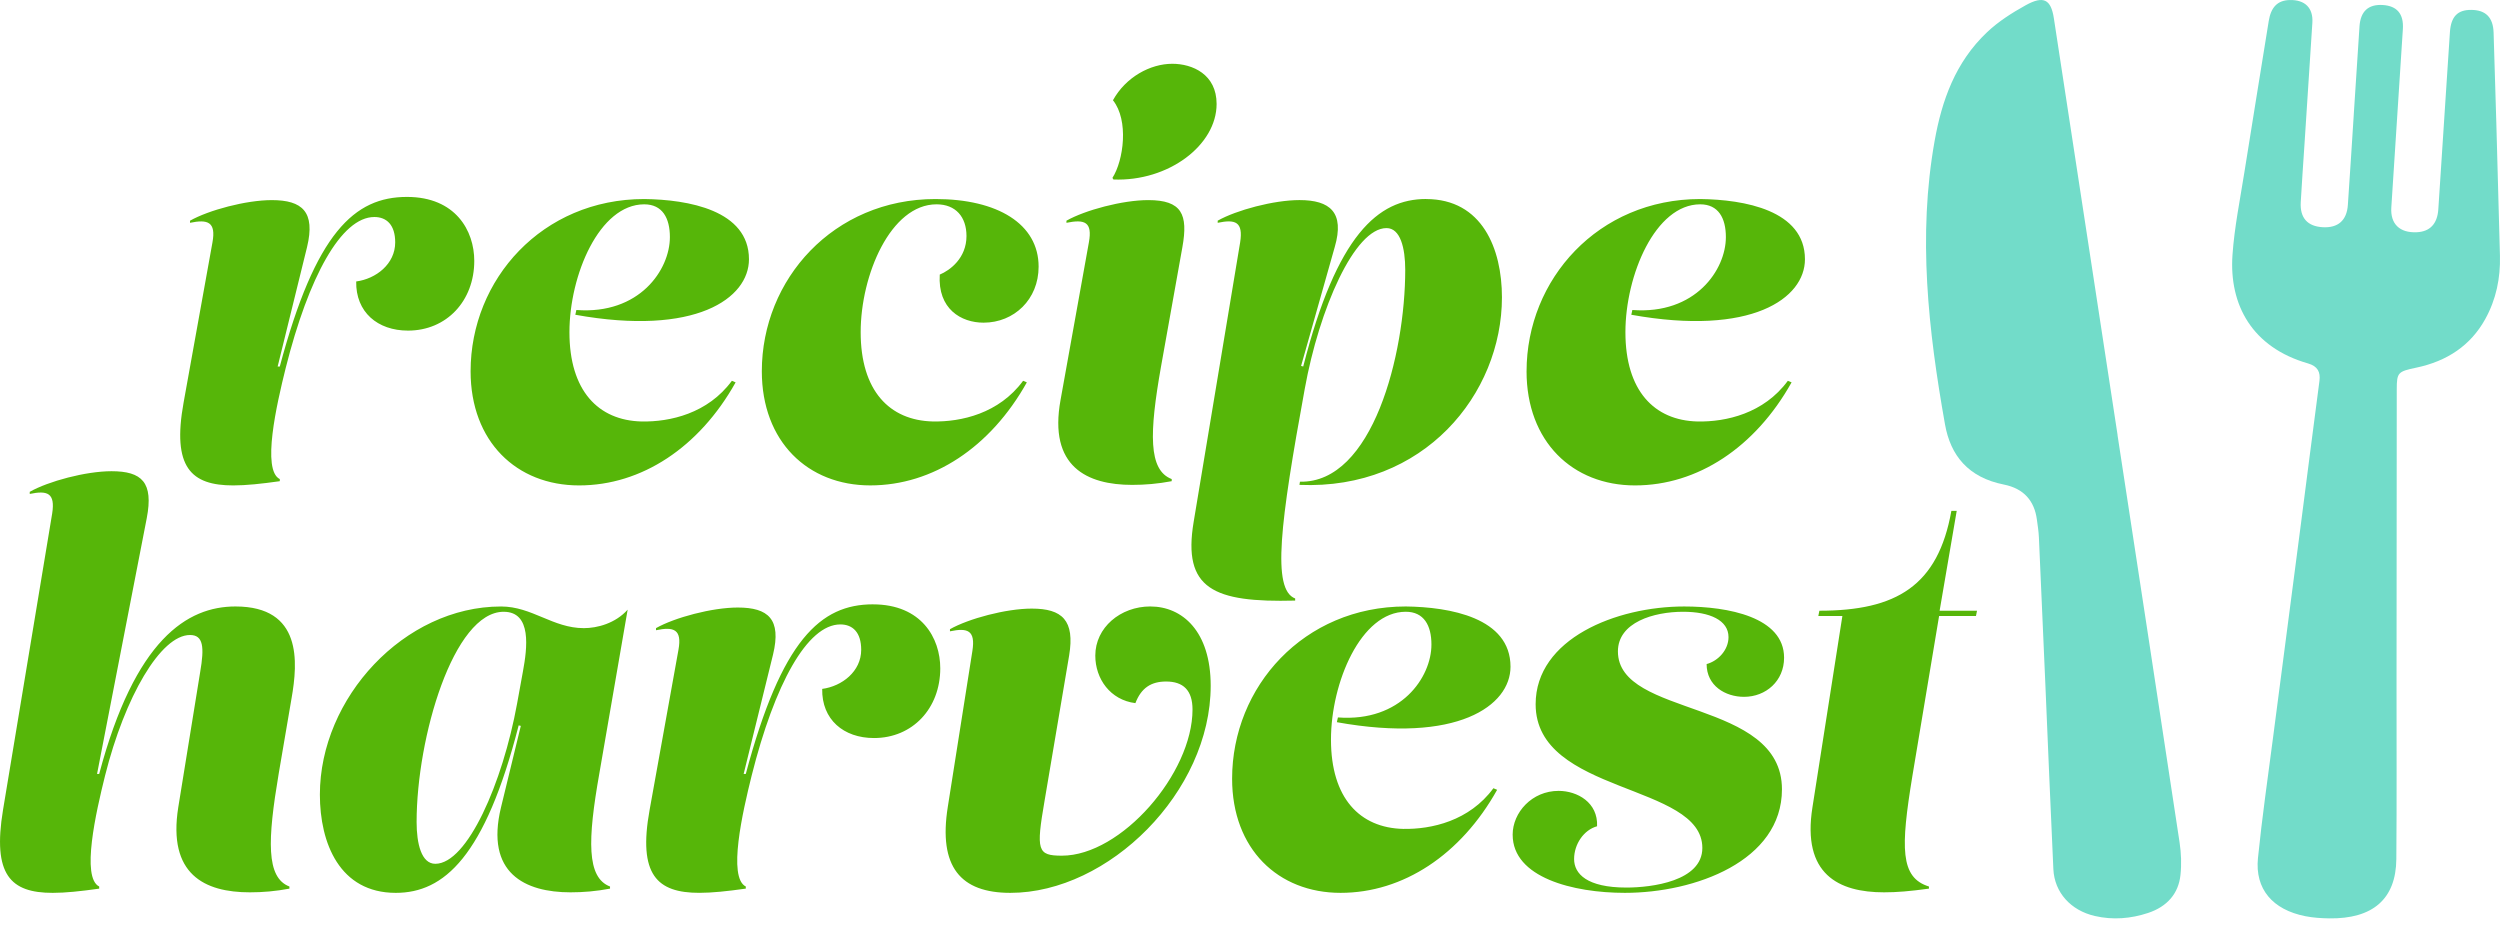
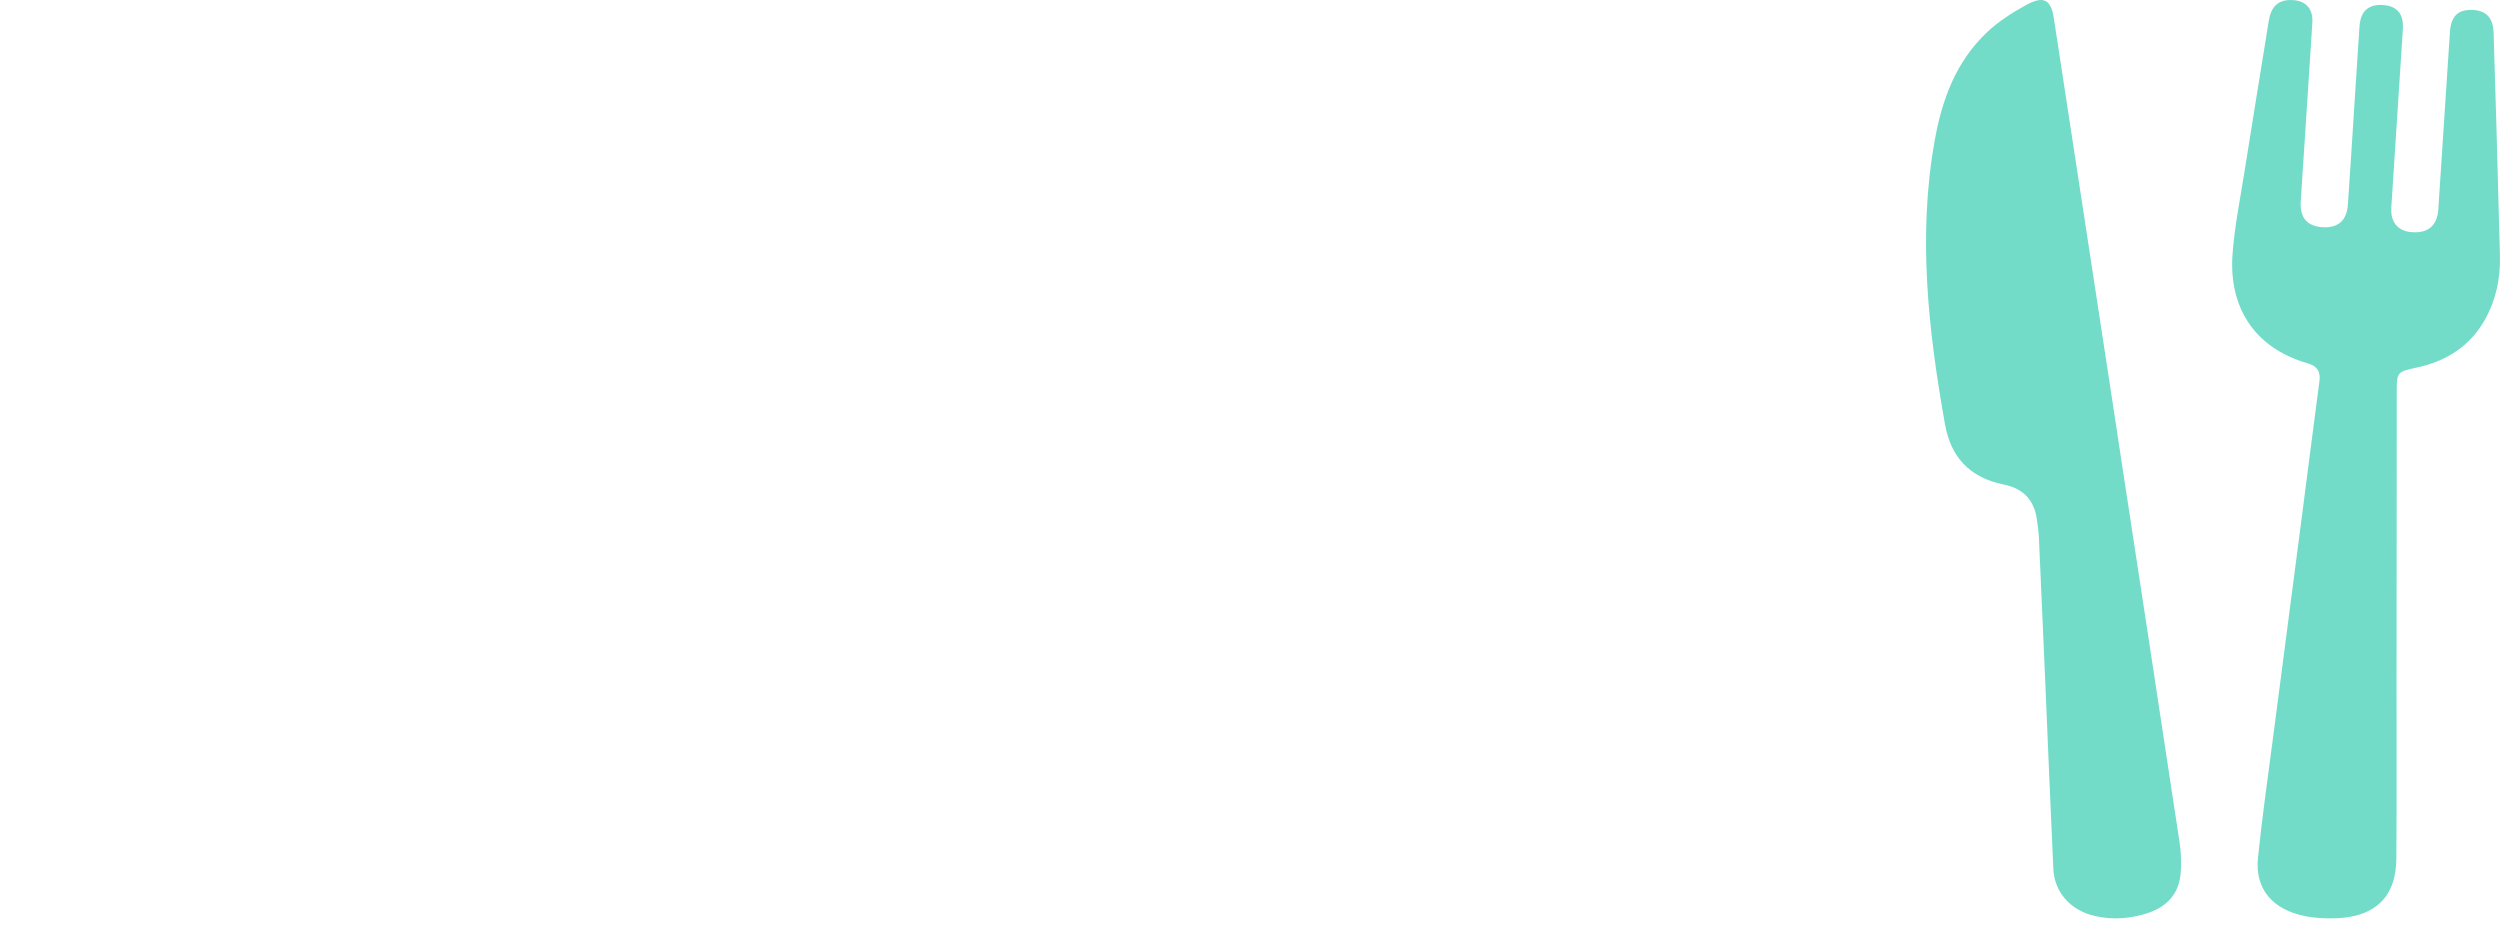
<svg xmlns="http://www.w3.org/2000/svg" height="55" width="148">
  <g fill="none">
-     <path d="m68.099 35.903c1.898 0 3.574 1.47 3.574 4.692 0 6.287-6.041 12.262-11.861 12.262-2.942 0-4.27-1.533-3.701-5.099l1.455-9.227c.191-1.219-.285-1.376-1.328-1.157v-.126c1.107-.625 3.321-1.219 4.84-1.219 1.803 0 2.562.688 2.214 2.783l-1.455 8.602c-.506 2.939-.428 3.242 1.027 3.242 3.512 0 7.733-4.865 7.733-8.651 0-1.143-.551-1.659-1.562-1.659-.886 0-1.472.374-1.82 1.28-1.487-.187-2.373-1.438-2.373-2.815 0-1.658 1.486-2.909 3.258-2.909zm15.123-0c2.593.031 6.2.657 6.2 3.566 0 2.314-3.163 4.567-10.28 3.285l.063-.282c3.732.282 5.536-2.377 5.536-4.316 0-1.127-.444-1.94-1.519-1.94-2.657 0-4.428 4.191-4.428 7.569 0 3.472 1.708 5.224 4.27 5.286 1.677.031 3.922-.469 5.346-2.408l.221.094c-2.151 3.847-5.567 6.1-9.268 6.1-3.702 0-6.422-2.597-6.422-6.757 0-5.443 4.239-10.197 10.28-10.197zm-76.623-8.007c1.803 0 2.499.657 2.088 2.784l-2.942 15.138h.127c2.12-7.976 5.219-9.915 8.066-9.915 3.955 0 3.701 3.285 3.321 5.443l-.758 4.442c-.664 3.941-.759 6.162.633 6.694v.125c-.823.156-1.582.219-2.341.219-2.688 0-4.871-1.064-4.239-5.036l1.297-8.008c.253-1.47.19-2.19-.601-2.19-1.74 0-3.859 3.66-5.029 8.321-.538 2.159-1.424 6.037-.348 6.569v.125c-1.107.156-1.993.25-2.752.25-2.499 0-3.575-1.064-2.942-4.911l2.91-17.547c.191-1.22-.284-1.376-1.328-1.158v-.125c1.107-.626 3.321-1.22 4.84-1.22zm23.062 8.008c1.835 0 3.068 1.282 4.903 1.282.791 0 1.866-.281 2.593-1.094l-1.676 9.696c-.696 3.941-.759 6.162.633 6.694v.125c-.823.156-1.582.219-2.341.219-2.688 0-5.061-1.126-4.112-5.036l1.171-4.817-.127-.031c-1.993 7.789-4.428 9.915-7.276 9.915-3.321 0-4.492-2.94-4.492-5.818 0-5.723 4.998-11.135 10.723-11.135zm22.018-.126c2.879 0 3.985 2.002 3.985 3.785 0 2.377-1.644 4.129-3.922 4.129-1.803 0-3.1-1.095-3.068-2.909 1.171-.156 2.309-1.033 2.309-2.315 0-1.032-.505-1.502-1.233-1.502-1.961 0-3.891 3.534-5.251 8.946-.538 2.159-1.424 6.037-.348 6.569v.125c-1.107.156-1.993.25-2.752.25-2.499 0-3.638-1.064-2.942-4.911l1.708-9.477c.221-1.22-.285-1.376-1.329-1.158v-.125c1.107-.626 3.321-1.219 4.84-1.219 1.803 0 2.593.687 2.088 2.783l-1.74 7.069h.127c2.119-7.945 4.428-10.041 7.528-10.041zm-21.86.439c-2.973 0-5.156 7.444-5.156 12.449 0 1.283.285 2.471 1.107 2.471 1.897 0 3.985-4.786 4.84-9.477l.347-1.908c.254-1.376.539-3.534-1.138-3.534zm54.604-24.433c3.321 0 4.492 2.94 4.492 5.818 0 5.723-4.618 11.416-11.989 11.103l.032-.188c4.303.094 6.232-7.538 6.232-12.543 0-1.283-.285-2.471-1.107-2.471-1.897 0-3.985 4.786-4.84 9.509-1.455 7.945-1.961 11.886-.569 12.418v.125c-4.84.125-6.674-.688-6.009-4.661l2.752-16.547c.19-1.22-.284-1.376-1.329-1.157v-.126c1.107-.625 3.322-1.219 4.84-1.219 1.803 0 2.689.72 2.088 2.783l-1.992 7.037.127.031c1.992-7.788 4.428-9.915 7.275-9.915zm-60.331-.126c2.879 0 3.985 2.002 3.985 3.785 0 2.377-1.644 4.129-3.922 4.129-1.803 0-3.1-1.095-3.068-2.909 1.171-.156 2.309-1.032 2.309-2.314 0-1.032-.505-1.502-1.233-1.502-1.961 0-3.891 3.534-5.251 8.946-.538 2.159-1.424 6.037-.348 6.569v.125c-1.107.156-1.993.25-2.752.25-2.499 0-3.638-1.064-2.942-4.911l1.708-9.477c.221-1.22-.285-1.376-1.329-1.158v-.125c1.107-.626 3.321-1.219 4.84-1.219 1.803 0 2.593.687 2.088 2.783l-1.74 7.069h.127c2.119-7.945 4.428-10.041 7.528-10.041zm14.048.125c2.593.031 6.199.657 6.199 3.566 0 2.315-3.163 4.567-10.28 3.285l.063-.282c3.733.282 5.536-2.378 5.536-4.316 0-1.126-.443-1.94-1.518-1.94-2.658 0-4.429 4.192-4.429 7.57 0 3.472 1.708 5.224 4.271 5.286 1.676.031 3.922-.469 5.346-2.409l.221.094c-2.151 3.847-5.567 6.1-9.267 6.1-3.702 0-6.422-2.597-6.422-6.757 0-5.442 4.239-10.197 10.28-10.197zm17.241 0c3.669 0 6.105 1.47 6.105 4.004 0 1.94-1.455 3.315-3.258 3.315-1.329 0-2.721-.813-2.594-2.846.601-.25 1.582-.97 1.582-2.284 0-1.125-.633-1.876-1.772-1.876-2.72 0-4.492 4.191-4.492 7.569 0 3.472 1.708 5.224 4.27 5.286 1.677.031 3.922-.469 5.346-2.408l.221.094c-2.151 3.847-5.567 6.099-9.268 6.099-3.701 0-6.421-2.596-6.421-6.757 0-5.442 4.238-10.196 10.28-10.196zm12.593.063c1.992 0 2.372.844 2.024 2.783l-1.265 7.069c-.696 3.942-.759 6.131.632 6.663v.125c-.823.156-1.582.219-2.34.219-2.657 0-4.966-1.064-4.239-5.036l1.676-9.321c.222-1.22-.253-1.376-1.328-1.158v-.125c1.107-.626 3.321-1.219 4.84-1.219zm1.423-8.07c1.202 0 2.626.626 2.626 2.378 0 2.44-2.847 4.598-6.105 4.473l-.063-.094c.664-1.032.981-3.409.032-4.598.759-1.376 2.215-2.159 3.511-2.159zm20.976 18.204c0-5.442 4.239-10.197 10.28-10.197 2.593.031 6.2.657 6.2 3.566 0 2.315-3.163 4.567-10.28 3.285l.063-.282c3.732.282 5.536-2.378 5.536-4.316 0-1.126-.444-1.94-1.519-1.94-2.657 0-4.428 4.192-4.428 7.57 0 3.472 1.708 5.224 4.27 5.286 1.677.031 3.922-.469 5.346-2.409l.221.094c-2.151 3.847-5.567 6.1-9.268 6.1-3.702 0-6.422-2.597-6.422-6.757m-.823 27.436c0-1.314 1.139-2.596 2.72-2.596 1.108 0 2.341.688 2.278 2.095-.791.219-1.36 1.064-1.36 1.94 0 .875.759 1.689 3.1 1.689 1.486 0 4.492-.375 4.492-2.346 0-3.848-9.869-3.16-9.869-8.508 0-3.878 4.776-5.786 8.793-5.786 2.593 0 5.915.625 5.915 3.034 0 1.376-1.075 2.315-2.372 2.315-1.107 0-2.214-.657-2.214-1.94.695-.188 1.296-.845 1.296-1.595 0-1-1.107-1.501-2.688-1.501-1.739 0-3.859.626-3.859 2.346 0 3.941 9.711 2.784 9.711 8.164 0 4.253-5.156 6.13-9.3 6.13-3.067 0-6.642-.907-6.642-3.44m19.519-12.95h-1.424l.063-.312c4.556 0 7.023-1.47 7.814-5.912h.316l-1.012 5.912h2.214l-.062.312h-2.183l-1.582 9.477c-.696 4.255-.728 6.006.981 6.538v.125c-1.139.156-1.897.219-2.657.219-2.688 0-4.871-1.064-4.239-5.036z" fill="#56b609" />
    <path d="m139.342 6.789c.113-1.741.224-3.482.34-5.223.059-.896.524-1.321 1.374-1.27.847.051 1.251.527 1.194 1.422-.227 3.521-.46 7.042-.684 10.563-.063.978.494 1.512 1.503 1.468.775-.034 1.22-.488 1.279-1.35.163-2.406.316-4.812.472-7.218.072-1.095.139-2.192.216-3.286.063-.916.456-1.317 1.266-1.309.854.008 1.289.441 1.319 1.344.06 1.801.112 3.602.163 5.404.074 2.605.147 5.208.213 7.813.033 1.313-.222 2.577-.876 3.753-.859 1.546-2.242 2.48-4.079 2.866-1.083.227-1.153.284-1.154 1.286-.01 5.819-.01 11.637-.013 17.455-.002 3.448.017 6.896-.012 10.345-.02 2.369-1.389 3.555-3.986 3.516-.468-.007-.944-.039-1.401-.129-1.941-.384-2.99-1.61-2.805-3.438.242-2.399.588-4.789.899-7.181.552-4.26 1.113-8.52 1.667-12.781.359-2.763.708-5.526 1.074-8.288.068-.522-.101-.871-.677-1.036-3.304-.948-4.677-3.458-4.471-6.422.114-1.637.447-3.263.704-4.891.472-2.985.963-5.967 1.441-8.951.133-.829.526-1.233 1.245-1.249.901-.02 1.395.466 1.339 1.346-.151 2.406-.311 4.812-.468 7.218-.074 1.134-.155 2.268-.22 3.403-.053.928.396 1.431 1.3 1.482.906.052 1.427-.399 1.49-1.321.123-1.78.233-3.56.349-5.34m-13.984 18.98c1.227 8.033 2.46 16.066 3.672 24.101.096.637.122 1.299.052 1.937-.118 1.09-.785 1.862-1.912 2.237-1.026.341-2.09.428-3.158.181-1.431-.33-2.389-1.397-2.454-2.772-.172-3.657-.317-7.314-.475-10.972-.125-2.891-.249-5.781-.381-8.671-.016-.353-.072-.705-.12-1.057-.146-1.093-.761-1.831-1.955-2.069-2.103-.419-3.157-1.715-3.484-3.563-.99-5.572-1.62-11.162-.612-16.793.426-2.379 1.223-4.647 3.104-6.425.66-.625 1.468-1.142 2.285-1.594 1.059-.586 1.496-.349 1.668.774.765 4.991 1.528 9.983 2.29 14.975.495 3.237.989 6.473 1.484 9.71-.001 0-.002.001-.004.001" fill="#72dcc9" />
  </g>
</svg>